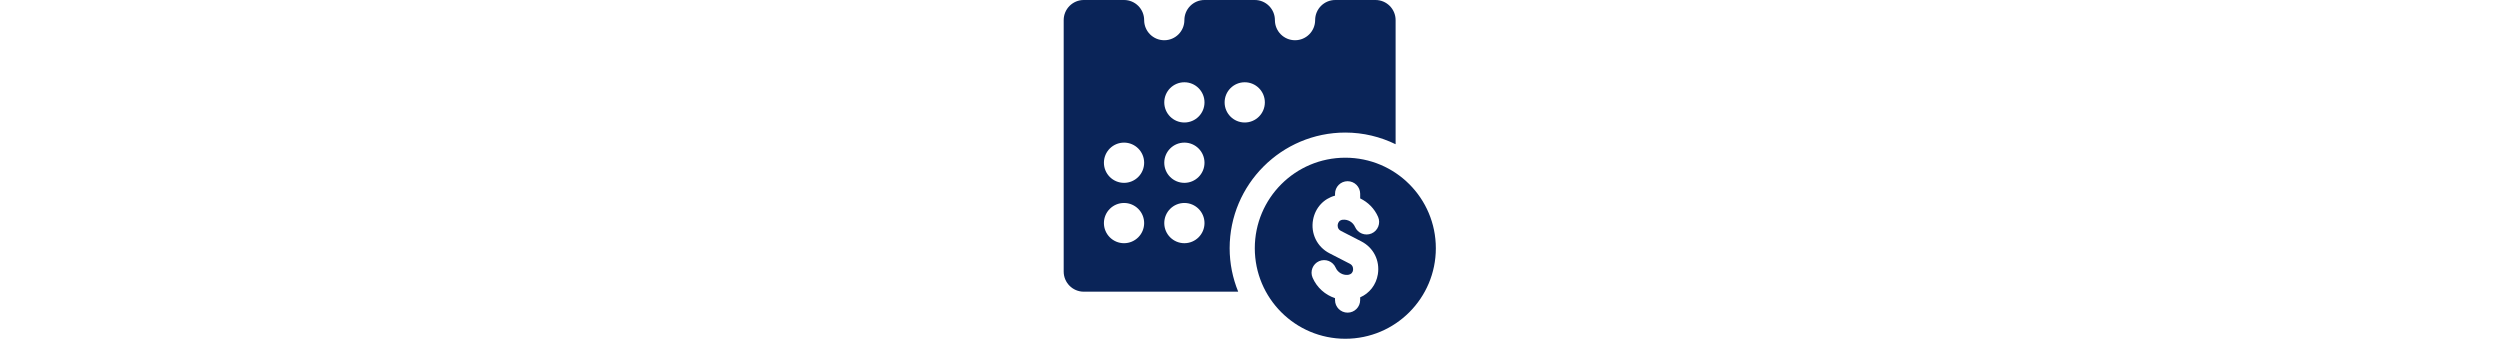
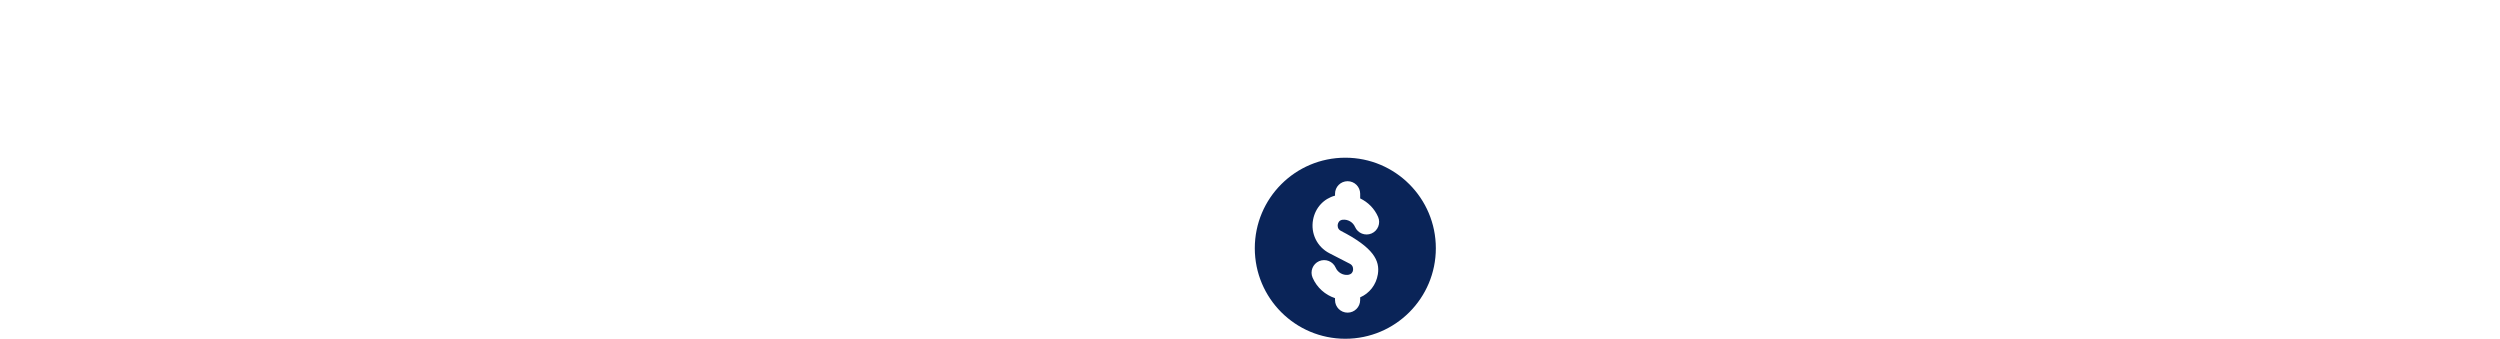
<svg xmlns="http://www.w3.org/2000/svg" width="369" height="50" viewBox="0 0 369 50" fill="none">
-   <path d="M198.569 23.277C191.189 23.277 185.208 29.259 185.208 36.639C185.208 44.019 191.189 50 198.569 50C205.949 50 211.93 44.017 211.93 36.639C211.93 29.259 205.949 23.277 198.569 23.277ZM197.919 34.079L200.937 35.632C202.739 36.56 203.694 38.462 203.372 40.481C203.121 42.048 202.133 43.29 200.76 43.889V44.29C200.76 45.316 199.929 46.146 198.904 46.146C197.879 46.146 197.049 45.316 197.049 44.29V44.007C195.601 43.526 194.379 42.457 193.74 40.99C193.331 40.05 193.762 38.956 194.7 38.546C195.647 38.139 196.734 38.569 197.144 39.507C197.451 40.214 198.187 40.638 198.939 40.574C199.518 40.487 199.663 40.157 199.706 39.891C199.731 39.735 199.771 39.204 199.239 38.931L196.22 37.378C194.399 36.441 193.431 34.452 193.809 32.43C194.142 30.657 195.38 29.327 197.05 28.877V28.601C197.05 27.576 197.88 26.745 198.906 26.745C199.93 26.745 200.762 27.576 200.762 28.601V29.285C201.923 29.843 202.873 30.785 203.407 32.016C203.816 32.957 203.384 34.049 202.445 34.458C201.503 34.864 200.411 34.432 200.003 33.494C199.696 32.788 198.968 32.37 198.21 32.428C197.653 32.486 197.502 32.883 197.458 33.113C197.421 33.313 197.39 33.806 197.919 34.079Z" fill="#0A2458" />
-   <path d="M203.023 0H197.084C195.444 0 194.115 1.329 194.115 2.969C194.115 4.61 192.785 5.938 191.146 5.938C189.505 5.938 188.177 4.61 188.177 2.969C188.177 1.329 186.846 0 185.207 0H177.784C176.144 0 174.815 1.329 174.815 2.969C174.815 4.61 173.485 5.938 171.846 5.938C170.206 5.938 168.877 4.61 168.877 2.969C168.877 1.329 167.547 0 165.908 0H159.969C158.329 0 157 1.329 157 2.969V40.084C157 41.725 158.329 43.053 159.969 43.053H182.758C181.95 41.07 181.496 38.907 181.496 36.639C181.496 27.225 189.155 19.566 198.569 19.566C201.231 19.566 203.744 20.195 205.992 21.288V2.969C205.992 1.329 204.662 0 203.023 0ZM165.908 35.896C164.267 35.896 162.938 34.568 162.938 32.927C162.938 31.287 164.267 29.958 165.908 29.958C167.547 29.958 168.877 31.287 168.877 32.927C168.877 34.566 167.547 35.896 165.908 35.896ZM165.908 26.989C164.267 26.989 162.938 25.66 162.938 24.019C162.938 22.379 164.267 21.05 165.908 21.05C167.547 21.05 168.877 22.379 168.877 24.019C168.877 25.658 167.547 26.989 165.908 26.989ZM174.815 35.896C173.175 35.896 171.846 34.568 171.846 32.927C171.846 31.287 173.175 29.958 174.815 29.958C176.454 29.958 177.784 31.287 177.784 32.927C177.784 34.566 176.454 35.896 174.815 35.896ZM174.815 26.989C173.175 26.989 171.846 25.66 171.846 24.019C171.846 22.379 173.175 21.05 174.815 21.05C176.454 21.05 177.784 22.379 177.784 24.019C177.784 25.658 176.454 26.989 174.815 26.989ZM174.815 18.081C173.175 18.081 171.846 16.752 171.846 15.112C171.846 13.471 173.175 12.143 174.815 12.143C176.454 12.143 177.784 13.471 177.784 15.112C177.784 16.752 176.454 18.081 174.815 18.081ZM183.723 18.081C182.082 18.081 180.754 16.752 180.754 15.112C180.754 13.471 182.082 12.143 183.723 12.143C185.362 12.143 186.692 13.471 186.692 15.112C186.692 16.752 185.362 18.081 183.723 18.081Z" fill="#0A2458" />
+   <path d="M198.569 23.277C191.189 23.277 185.208 29.259 185.208 36.639C185.208 44.019 191.189 50 198.569 50C205.949 50 211.93 44.017 211.93 36.639C211.93 29.259 205.949 23.277 198.569 23.277ZM197.919 34.079C202.739 36.56 203.694 38.462 203.372 40.481C203.121 42.048 202.133 43.29 200.76 43.889V44.29C200.76 45.316 199.929 46.146 198.904 46.146C197.879 46.146 197.049 45.316 197.049 44.29V44.007C195.601 43.526 194.379 42.457 193.74 40.99C193.331 40.05 193.762 38.956 194.7 38.546C195.647 38.139 196.734 38.569 197.144 39.507C197.451 40.214 198.187 40.638 198.939 40.574C199.518 40.487 199.663 40.157 199.706 39.891C199.731 39.735 199.771 39.204 199.239 38.931L196.22 37.378C194.399 36.441 193.431 34.452 193.809 32.43C194.142 30.657 195.38 29.327 197.05 28.877V28.601C197.05 27.576 197.88 26.745 198.906 26.745C199.93 26.745 200.762 27.576 200.762 28.601V29.285C201.923 29.843 202.873 30.785 203.407 32.016C203.816 32.957 203.384 34.049 202.445 34.458C201.503 34.864 200.411 34.432 200.003 33.494C199.696 32.788 198.968 32.37 198.21 32.428C197.653 32.486 197.502 32.883 197.458 33.113C197.421 33.313 197.39 33.806 197.919 34.079Z" fill="#0A2458" />
</svg>